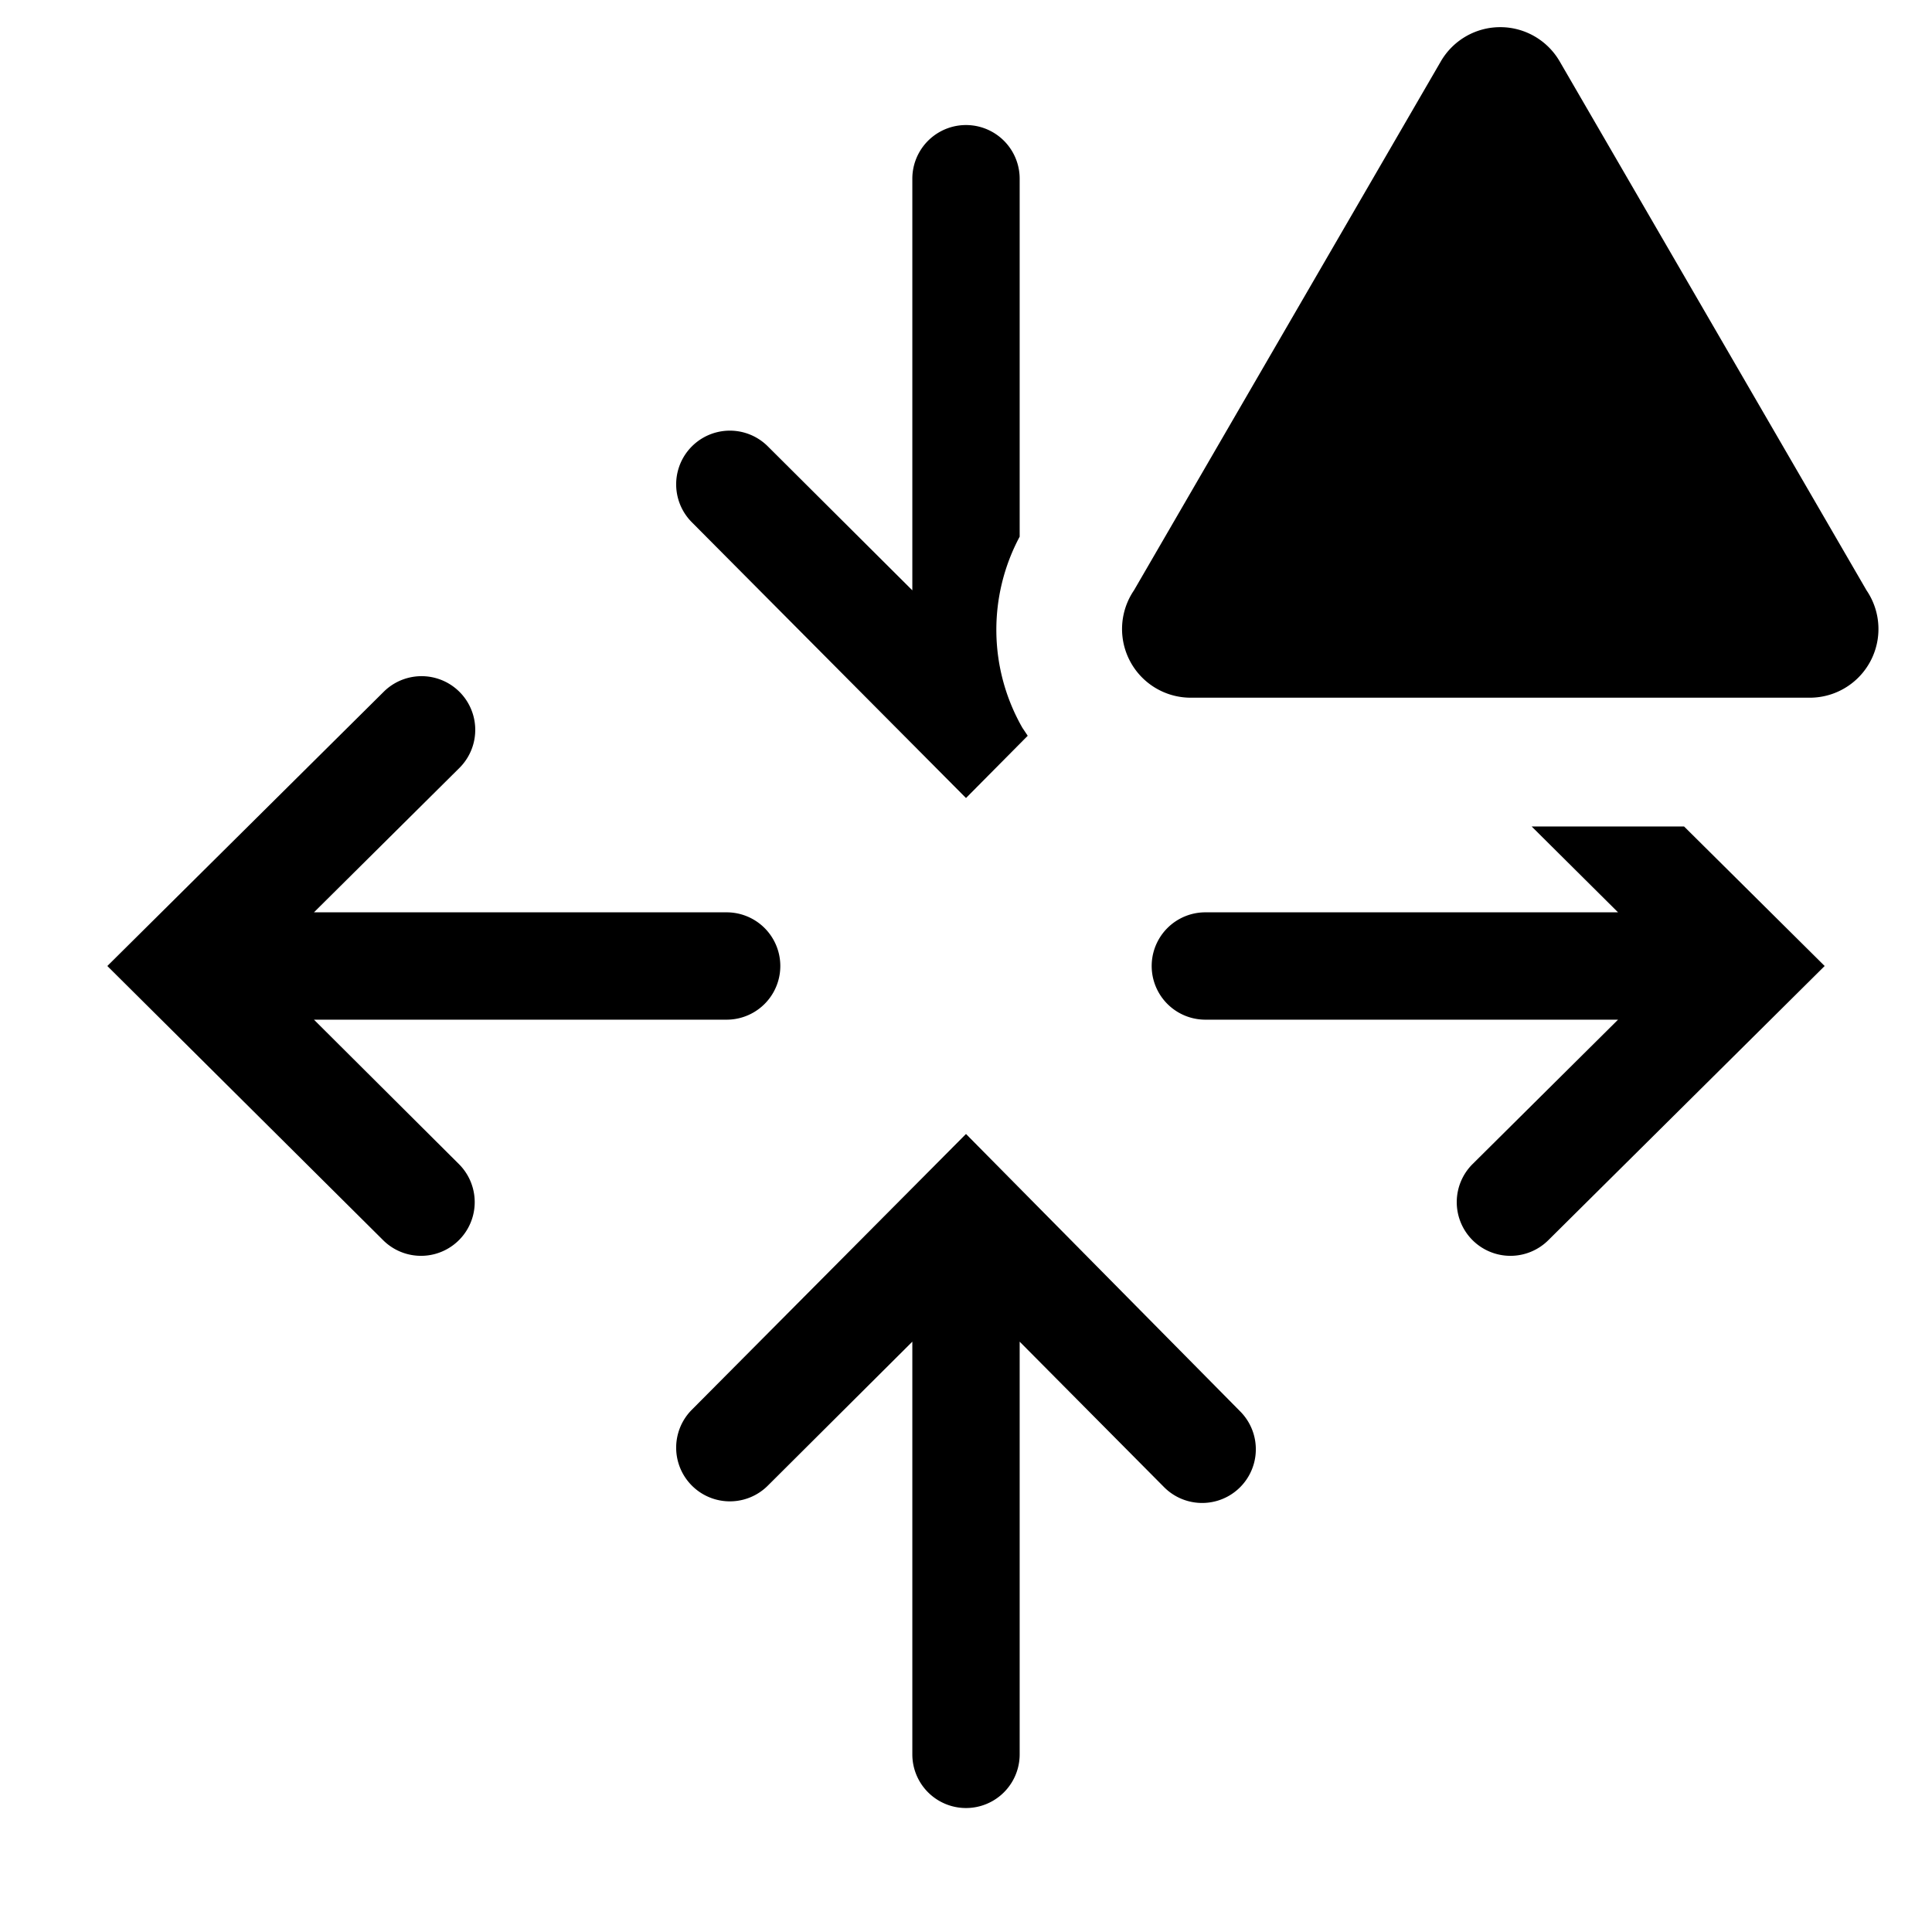
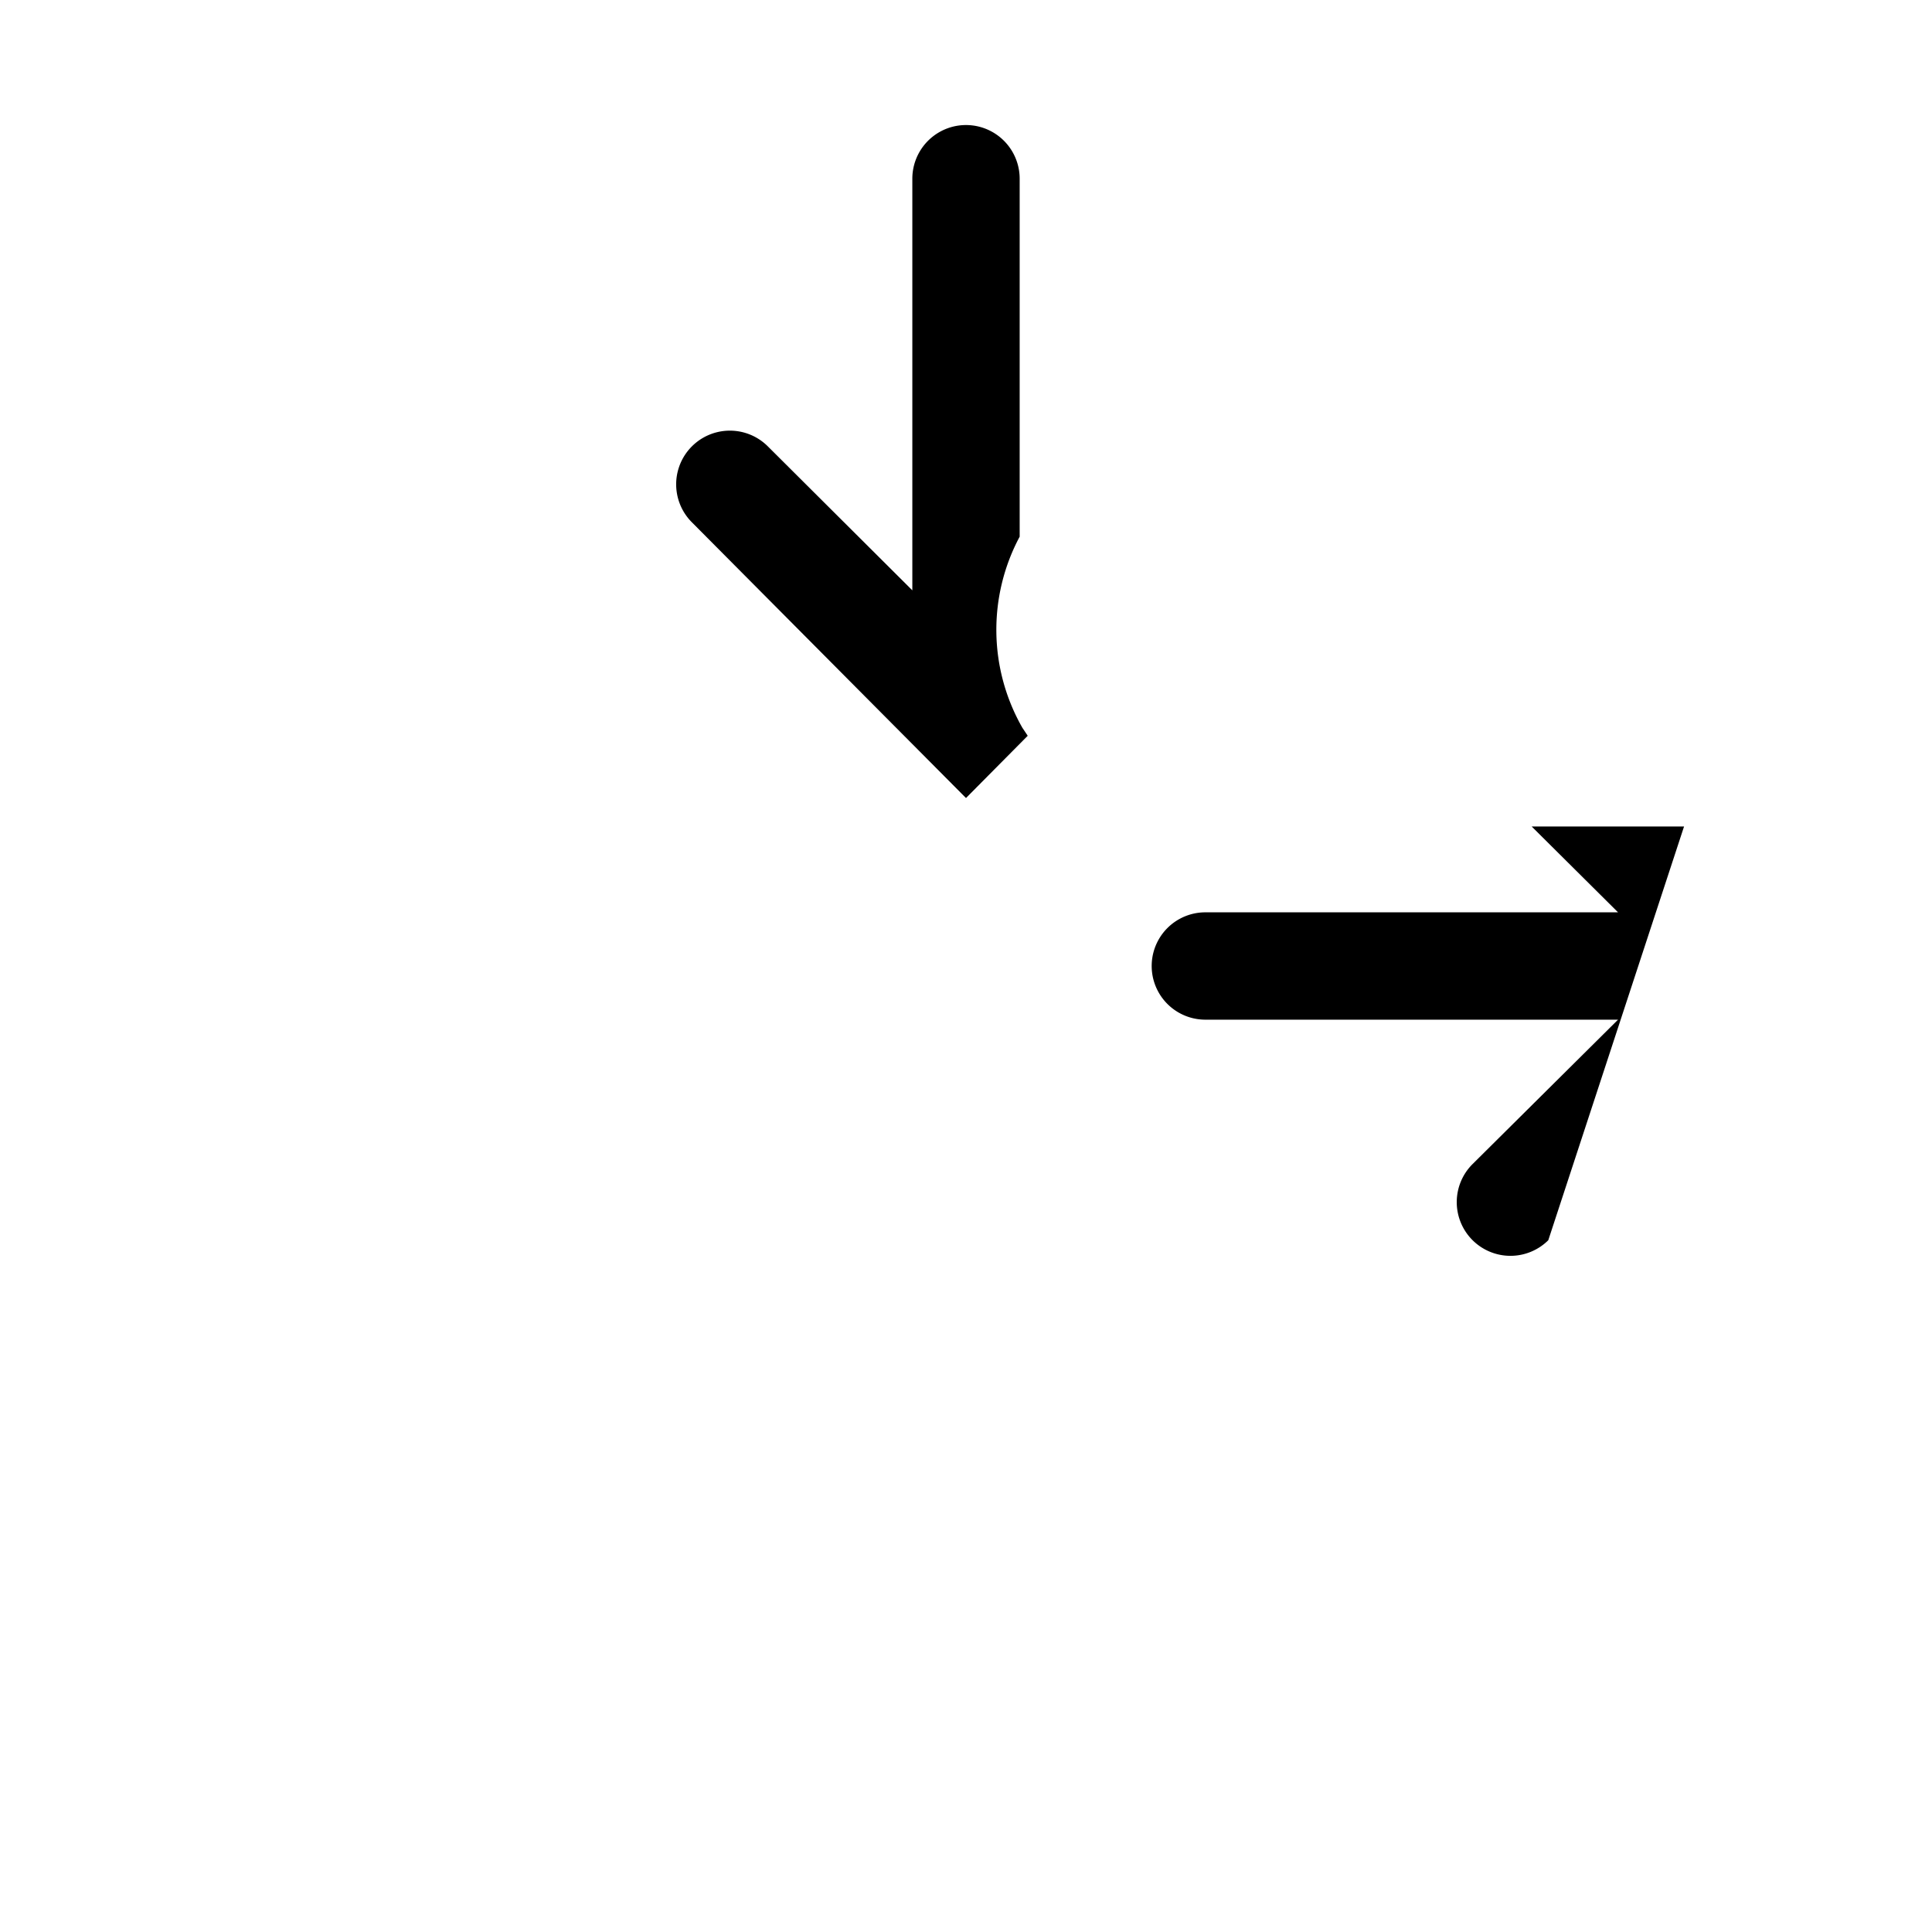
<svg xmlns="http://www.w3.org/2000/svg" fill="#000000" width="800px" height="800px" viewBox="0 0 36 36" version="1.1" preserveAspectRatio="xMidYMid meet">
  <title>router-outline-alerted</title>
-   <path d="M18,21.13l-5.11,5.14a1,1,0,0,0,1.42,1.41L17,25v7.69a1,1,0,0,0,2,0V25l2.69,2.71a1,1,0,0,0,1.42-1.41Z" class="clr-i-outline--alerted clr-i-outline-path-1--alerted" />
-   <path d="M5.85,19h7.69a1,1,0,0,0,0-2H5.85l2.71-2.69a1,1,0,1,0-1.41-1.42L2,18l5.14,5.11a1,1,0,1,0,1.41-1.42Z" class="clr-i-outline--alerted clr-i-outline-path-2--alerted" />
-   <path d="M31.38,15.4H28.54L30.15,17H22.46a1,1,0,1,0,0,2h7.69l-2.71,2.69a1,1,0,0,0,1.41,1.42L34,18Z" class="clr-i-outline--alerted clr-i-outline-path-3--alerted" />
+   <path d="M31.38,15.4H28.54L30.15,17H22.46a1,1,0,1,0,0,2h7.69l-2.71,2.69a1,1,0,0,0,1.41,1.42Z" class="clr-i-outline--alerted clr-i-outline-path-3--alerted" />
  <path d="M18,14.87l1.15-1.16-.1-.15A3.68,3.68,0,0,1,19,10V3.33a1,1,0,0,0-2,0V11L14.31,8.32a1,1,0,1,0-1.42,1.41Z" class="clr-i-outline--alerted clr-i-outline-path-4--alerted" />
-   <path d="M26.85,1.14,21.13,11A1.28,1.28,0,0,0,22.23,13H33.68A1.28,1.28,0,0,0,34.78,11L29.06,1.14A1.28,1.28,0,0,0,26.85,1.14Z" class="clr-i-outline--alerted clr-i-outline-path-5--alerted clr-i-alert" />
-   <rect x="0" y="0" width="36" height="36" fill-opacity="0" />
</svg>